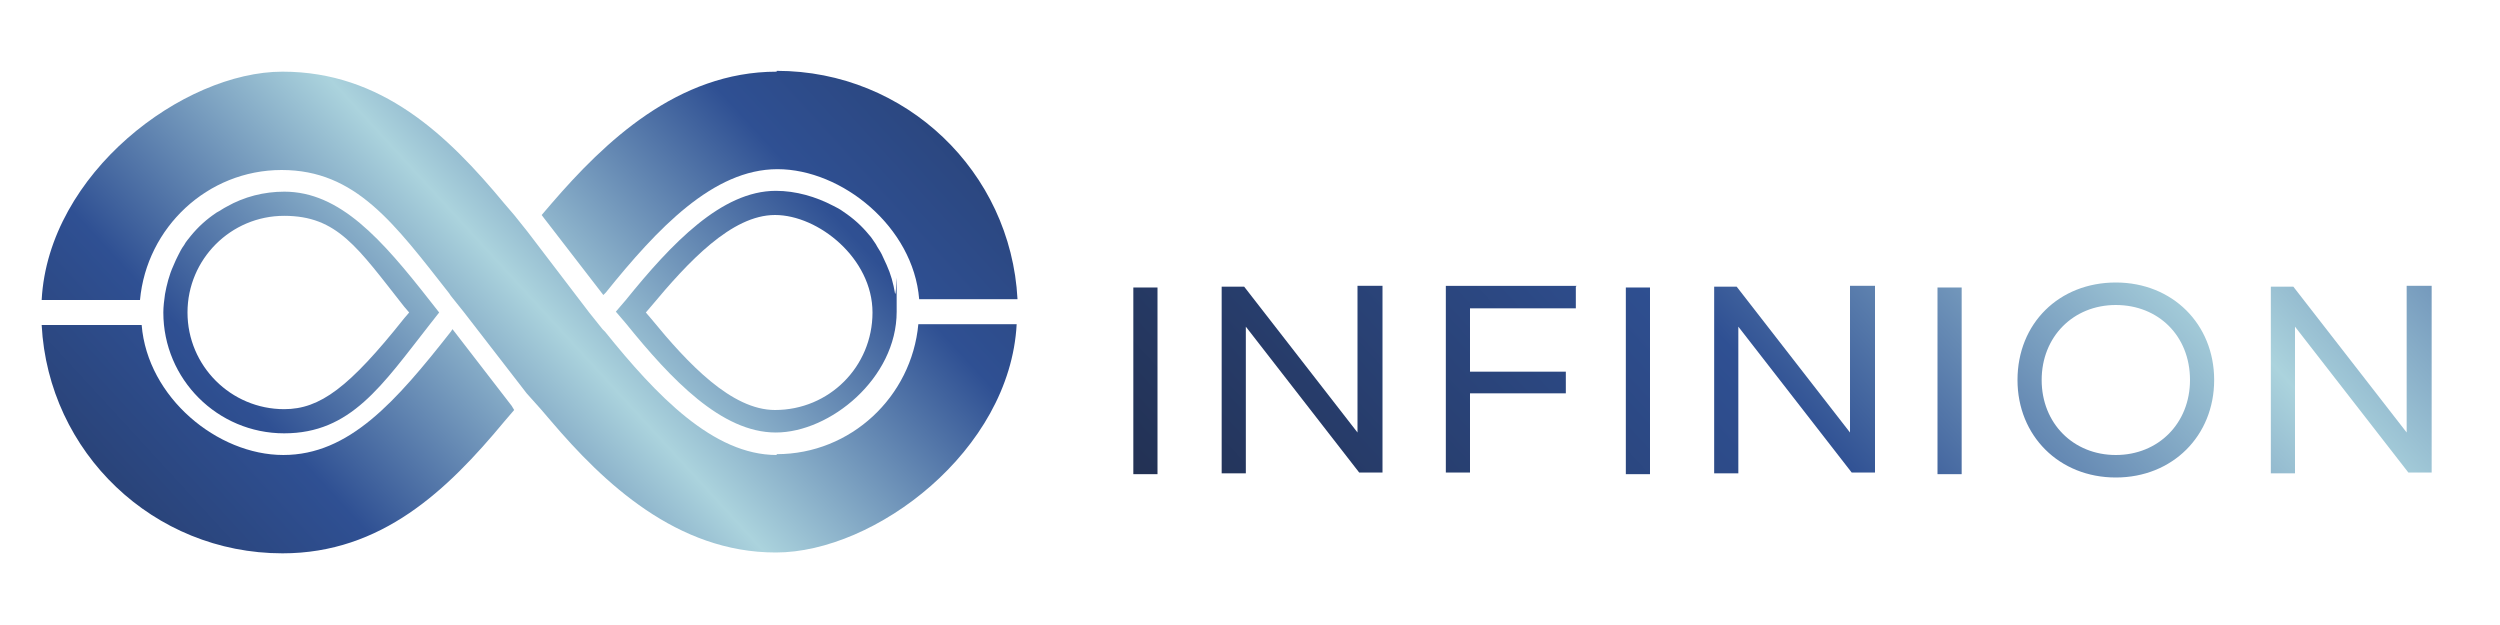
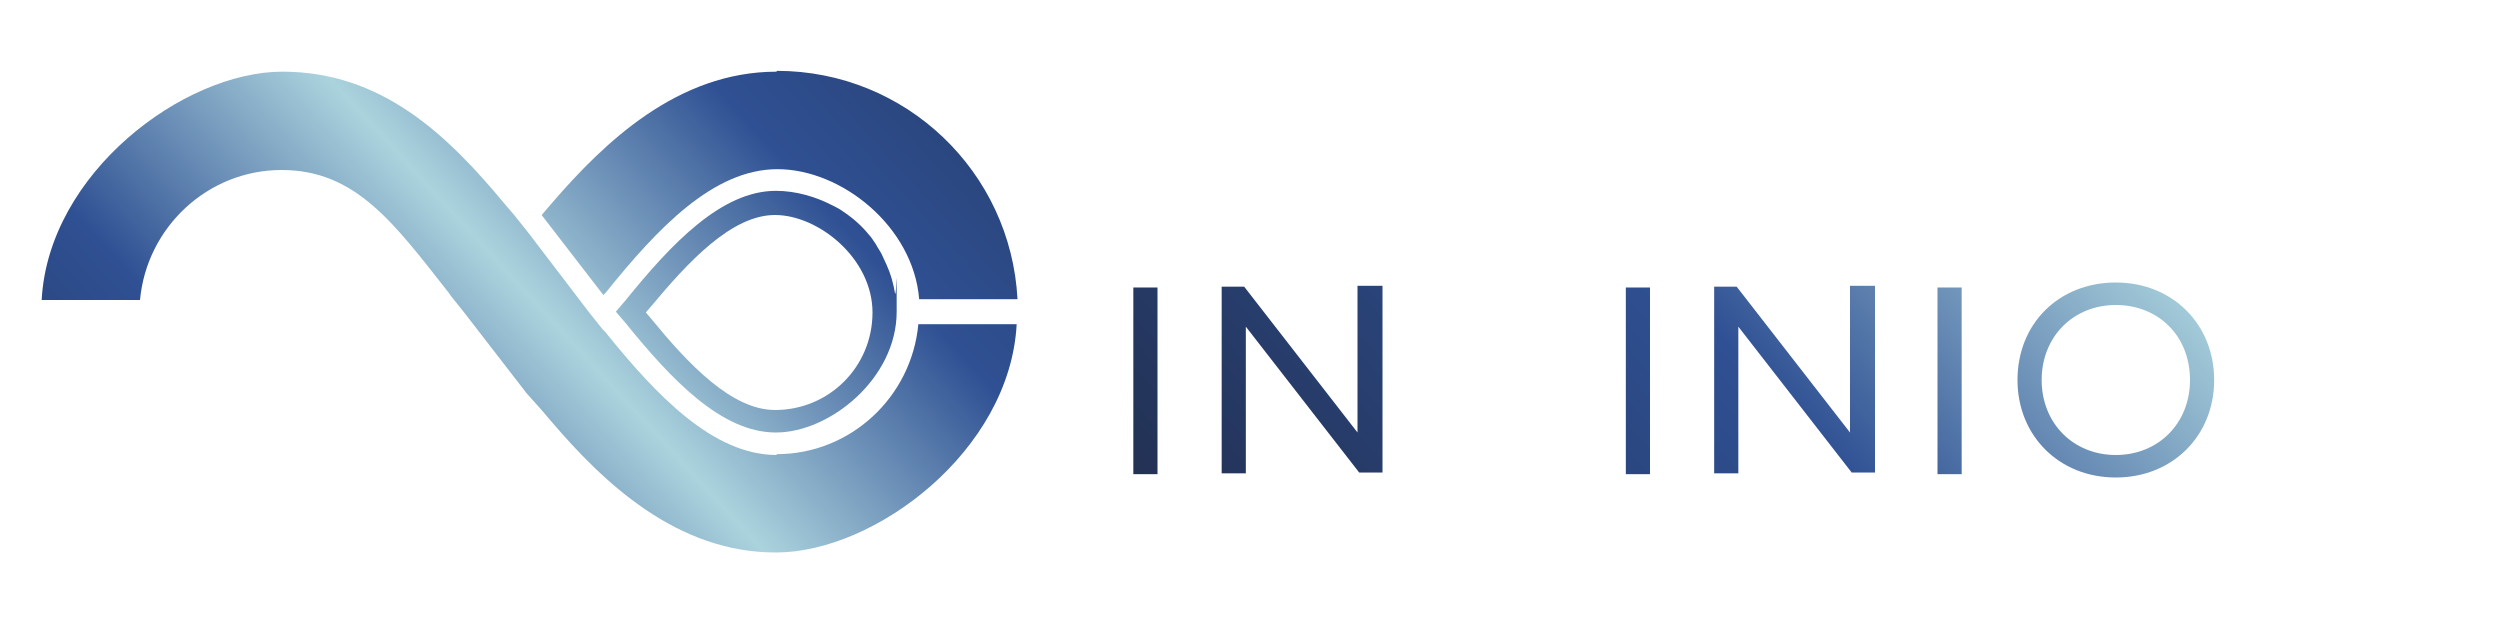
<svg xmlns="http://www.w3.org/2000/svg" xmlns:xlink="http://www.w3.org/1999/xlink" width="300" height="75" version="1.1" viewBox="0 0 300 75">
  <defs>
    <style>
      .cls-1 {
        fill: url(#_무제_그라디언트_15-3);
      }

      .cls-2 {
        fill: url(#_무제_그라디언트_15-13);
      }

      .cls-3 {
        fill: url(#_무제_그라디언트_15);
      }

      .cls-4 {
        fill: url(#_무제_그라디언트_15-11);
      }

      .cls-5 {
        fill: url(#_무제_그라디언트_15-8);
      }

      .cls-6 {
        fill: url(#_무제_그라디언트_15-10);
      }

      .cls-7 {
        fill: url(#_무제_그라디언트_15-12);
      }

      .cls-8 {
        fill: url(#_무제_그라디언트_15-5);
      }

      .cls-9 {
        fill: url(#_무제_그라디언트_15-4);
      }

      .cls-10 {
        fill: url(#_무제_그라디언트_15-2);
      }

      .cls-11 {
        fill: url(#_무제_그라디언트_15-6);
      }

      .cls-12 {
        fill: url(#_무제_그라디언트_15-9);
      }

      .cls-13 {
        fill: url(#_무제_그라디언트_15-7);
      }
    </style>
    <linearGradient id="_무제_그라디언트_15" data-name="무제 그라디언트 15" x1="126.2" y1="56" x2="297.3" y2="-101.3" gradientUnits="userSpaceOnUse">
      <stop offset="0" stop-color="#212e4d" />
      <stop offset=".3" stop-color="#2f5093" />
      <stop offset=".5" stop-color="#abd3dd" />
      <stop offset=".7" stop-color="#2f5093" />
      <stop offset="1" stop-color="#233356" />
    </linearGradient>
    <linearGradient id="_무제_그라디언트_15-2" data-name="무제 그라디언트 15" x1="134.7" y1="65.3" x2="305.8" y2="-92" xlink:href="#_무제_그라디언트_15" />
    <linearGradient id="_무제_그라디언트_15-3" data-name="무제 그라디언트 15" x1="143.6" y1="75" x2="314.7" y2="-82.3" xlink:href="#_무제_그라디언트_15" />
    <linearGradient id="_무제_그라디언트_15-4" data-name="무제 그라디언트 15" x1="153.2" y1="85.5" x2="324.3" y2="-71.8" xlink:href="#_무제_그라디언트_15" />
    <linearGradient id="_무제_그라디언트_15-5" data-name="무제 그라디언트 15" x1="161.7" y1="94.8" x2="332.9" y2="-62.5" xlink:href="#_무제_그라디언트_15" />
    <linearGradient id="_무제_그라디언트_15-6" data-name="무제 그라디언트 15" x1="170.4" y1="104.1" x2="341.5" y2="-53.2" xlink:href="#_무제_그라디언트_15" />
    <linearGradient id="_무제_그라디언트_15-7" data-name="무제 그라디언트 15" x1="179.5" y1="114" x2="350.6" y2="-43.2" xlink:href="#_무제_그라디언트_15" />
    <linearGradient id="_무제_그라디언트_15-8" data-name="무제 그라디언트 15" x1="192.3" y1="128" x2="363.5" y2="-29.3" xlink:href="#_무제_그라디언트_15" />
    <linearGradient id="_무제_그라디언트_15-9" data-name="무제 그라디언트 15" x1="-10.8" y1="78.5" x2="112.6" y2="-34.9" xlink:href="#_무제_그라디언트_15" />
    <linearGradient id="_무제_그라디언트_15-10" data-name="무제 그라디언트 15" x1="16.4" y1="108.1" x2="139.8" y2="-5.3" xlink:href="#_무제_그라디언트_15" />
    <linearGradient id="_무제_그라디언트_15-11" data-name="무제 그라디언트 15" x1="2.8" y1="93.3" x2="126.2" y2="-20.1" xlink:href="#_무제_그라디언트_15" />
    <linearGradient id="_무제_그라디언트_15-12" data-name="무제 그라디언트 15" x1="13" y1="104.4" x2="136.4" y2="-9" xlink:href="#_무제_그라디언트_15" />
    <linearGradient id="_무제_그라디언트_15-13" data-name="무제 그라디언트 15" x1="-7.4" y1="82.2" x2="116" y2="-31.2" xlink:href="#_무제_그라디언트_15" />
  </defs>
  <g>
    <g id="_레이어_1" data-name="레이어_1">
      <g>
        <path class="cls-3" d="M138.9,56.9h-2.9v-22.4h2.9v22.4Z" />
        <path class="cls-10" d="M149.3,34.4l13.6,17.5v-17.6h3v22.4h-2.8l-13.6-17.5v17.6h-2.9v-22.4h2.7Z" />
-         <path class="cls-1" d="M189.1,34.4v2.6h-12.7v7.6h11.5s0,2.6,0,2.6h-11.5v9.5h-2.9v-22.4h15.7Z" />
        <path class="cls-9" d="M198,56.9h-2.9v-22.4h2.9v22.4Z" />
        <path class="cls-8" d="M208.4,34.4l13.6,17.5v-17.6h3v22.4h-2.8l-13.6-17.5v17.6h-2.9v-22.4h2.7Z" />
        <path class="cls-11" d="M235.4,56.9h-2.9v-22.4h2.9v22.4Z" />
        <path class="cls-13" d="M242.1,45.6c0-6.8,5-11.7,11.8-11.7s11.8,5,11.8,11.7-5,11.7-11.8,11.7-11.8-5-11.8-11.7ZM262.8,45.6c0-5.3-3.8-9-8.9-9s-8.9,3.8-8.9,9,3.8,9,8.9,9,8.9-3.8,8.9-9Z" />
-         <path class="cls-5" d="M275.2,34.4l13.6,17.5v-17.6h3v22.4h-2.8l-13.6-17.5v17.6h-2.9v-22.4h2.7Z" />
      </g>
      <g>
        <g>
-           <path class="cls-12" d="M34.1,23c-2.4,0-4.8.6-6.9,1.8-.4.2-.8.5-1.2.7-1.2.8-2.2,1.7-3.1,2.8-.3.4-.6.7-.8,1.1-.3.4-.5.8-.7,1.2-.2.4-.4.8-.6,1.3-.5,1.1-.8,2.3-1,3.4-.1.7-.2,1.5-.2,2.2,0,8,6.5,14.5,14.5,14.5s11.7-5.7,17.5-13.1l1.1-1.4-1.1-1.4c-5.8-7.4-10.8-13.1-17.5-13.1ZM48.5,38.2c-6.6,8.3-10.1,10.9-14.4,10.9-6.4,0-11.6-5.2-11.6-11.6s5.2-11.6,11.6-11.6,8.8,3.8,14.4,10.9l.6.7-.6.7Z" />
          <path class="cls-6" d="M106.4,31.8c-.2-.4-.4-.9-.6-1.3-.2-.4-.5-.8-.7-1.2-.3-.4-.5-.8-.8-1.1-.9-1.1-1.9-2-3.1-2.8-.4-.3-.8-.5-1.2-.7-2.1-1.1-4.5-1.8-6.9-1.8-6.5,0-12.5,6.3-18,13.1l-1.2,1.4,1.2,1.4c5.5,6.8,11.5,13.1,18,13.1s14.5-6.5,14.5-14.5,0-1.5-.2-2.2c-.2-1.2-.5-2.3-1-3.4ZM93,49.2c-5.2,0-10.4-5.5-14.9-11l-.6-.7.6-.7c4.5-5.4,9.7-11,14.9-11s11.7,5.2,11.7,11.7-5.2,11.7-11.7,11.7Z" />
        </g>
        <g>
          <path class="cls-4" d="M93.2,54.6c-7.6,0-14.4-7.1-20.6-14.8l-.3-.3-1.6-2-7.4-9.7-1.6-2-1.2-1.4c-6.8-8.2-14.7-15.8-26.6-15.8S5.8,20.8,5,36h11.8c.8-8.7,8.1-15.6,17-15.6s13.5,6.4,20.1,14.8l.2.3,1.6,2,7.5,9.7,1.7,1.9,1.2,1.4c6.3,7.4,15.1,15.8,27,15.8s28.1-12.2,28.9-27.4h-11.8c-.8,8.7-8.1,15.6-17,15.6Z" />
          <path class="cls-7" d="M93.2,8.6c-11.9,0-20.7,8.5-27,15.8l-1.2,1.4.3.4,7.1,9.2.3-.3c6.2-7.7,12.9-14.8,20.6-14.8s16.3,6.9,17,15.6h11.8c-.8-15.3-13.4-27.4-28.9-27.4Z" />
-           <path class="cls-2" d="M33.9,66.4c11.9,0,19.8-7.6,26.6-15.8l1.2-1.4-.3-.5-7.1-9.2-.2.3c-6.6,8.4-12.2,14.8-20.1,14.8s-16.3-6.9-17-15.6H5c.8,15.3,13.4,27.4,28.9,27.4Z" />
        </g>
      </g>
    </g>
  </g>
</svg>